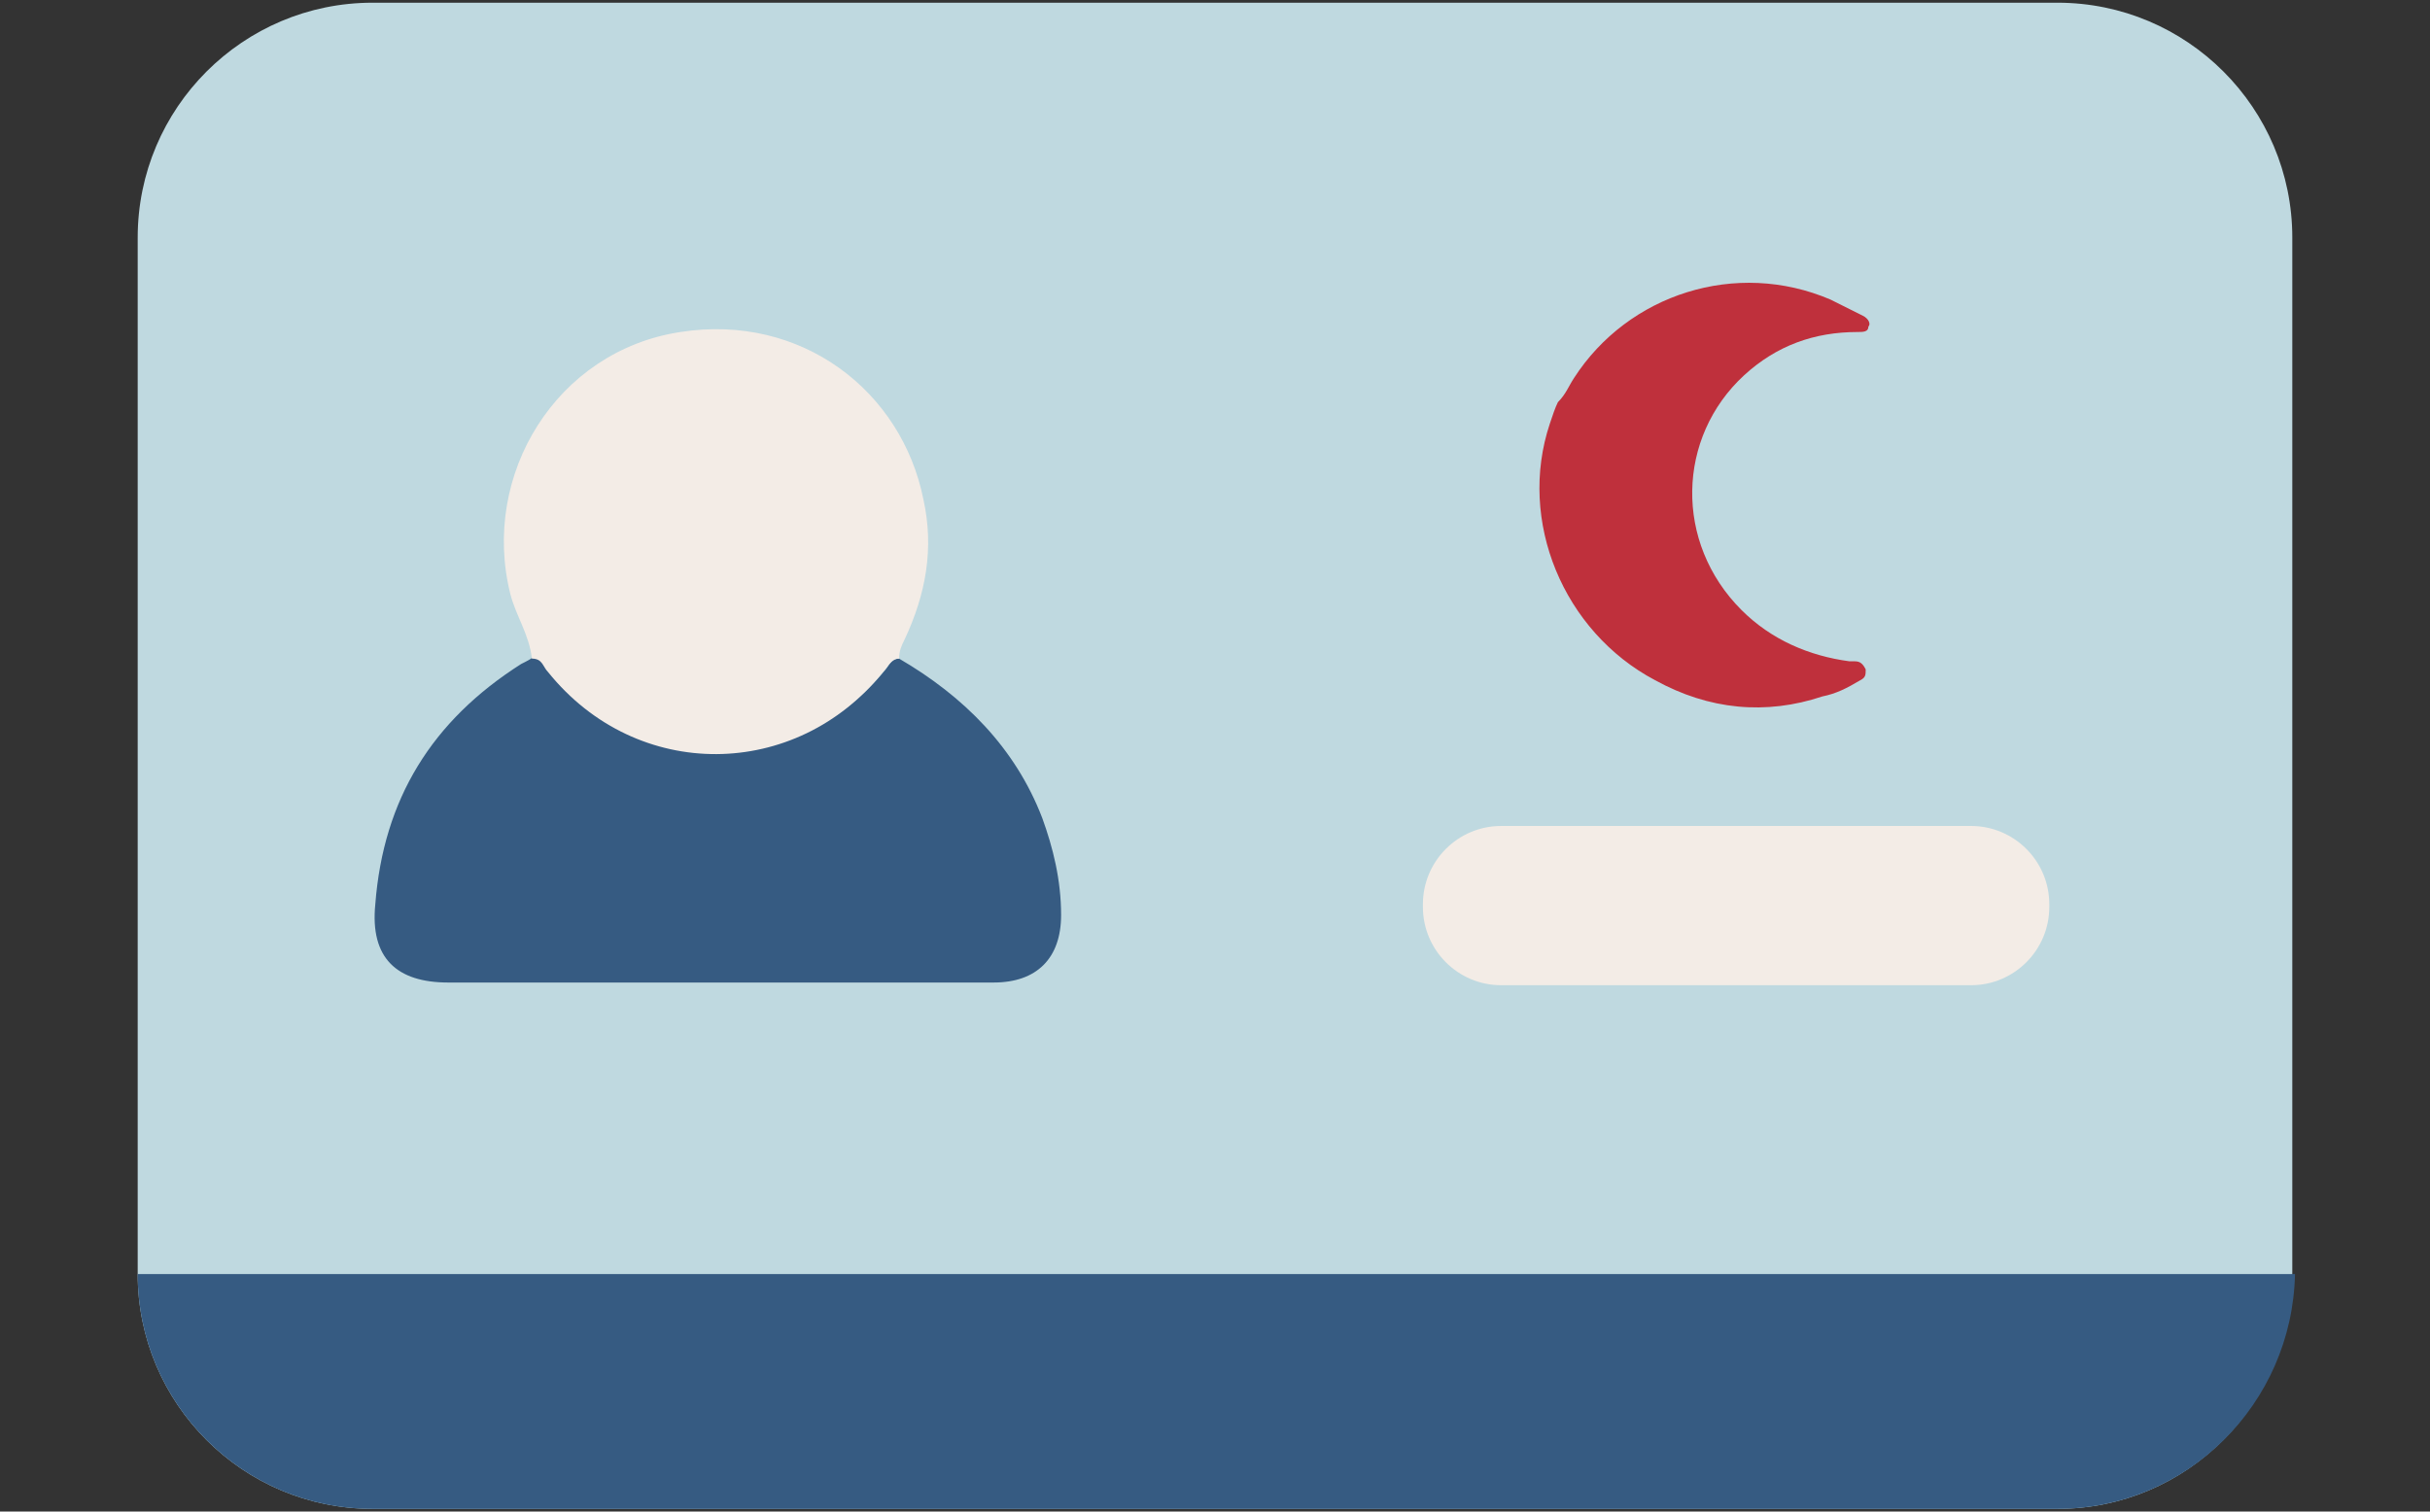
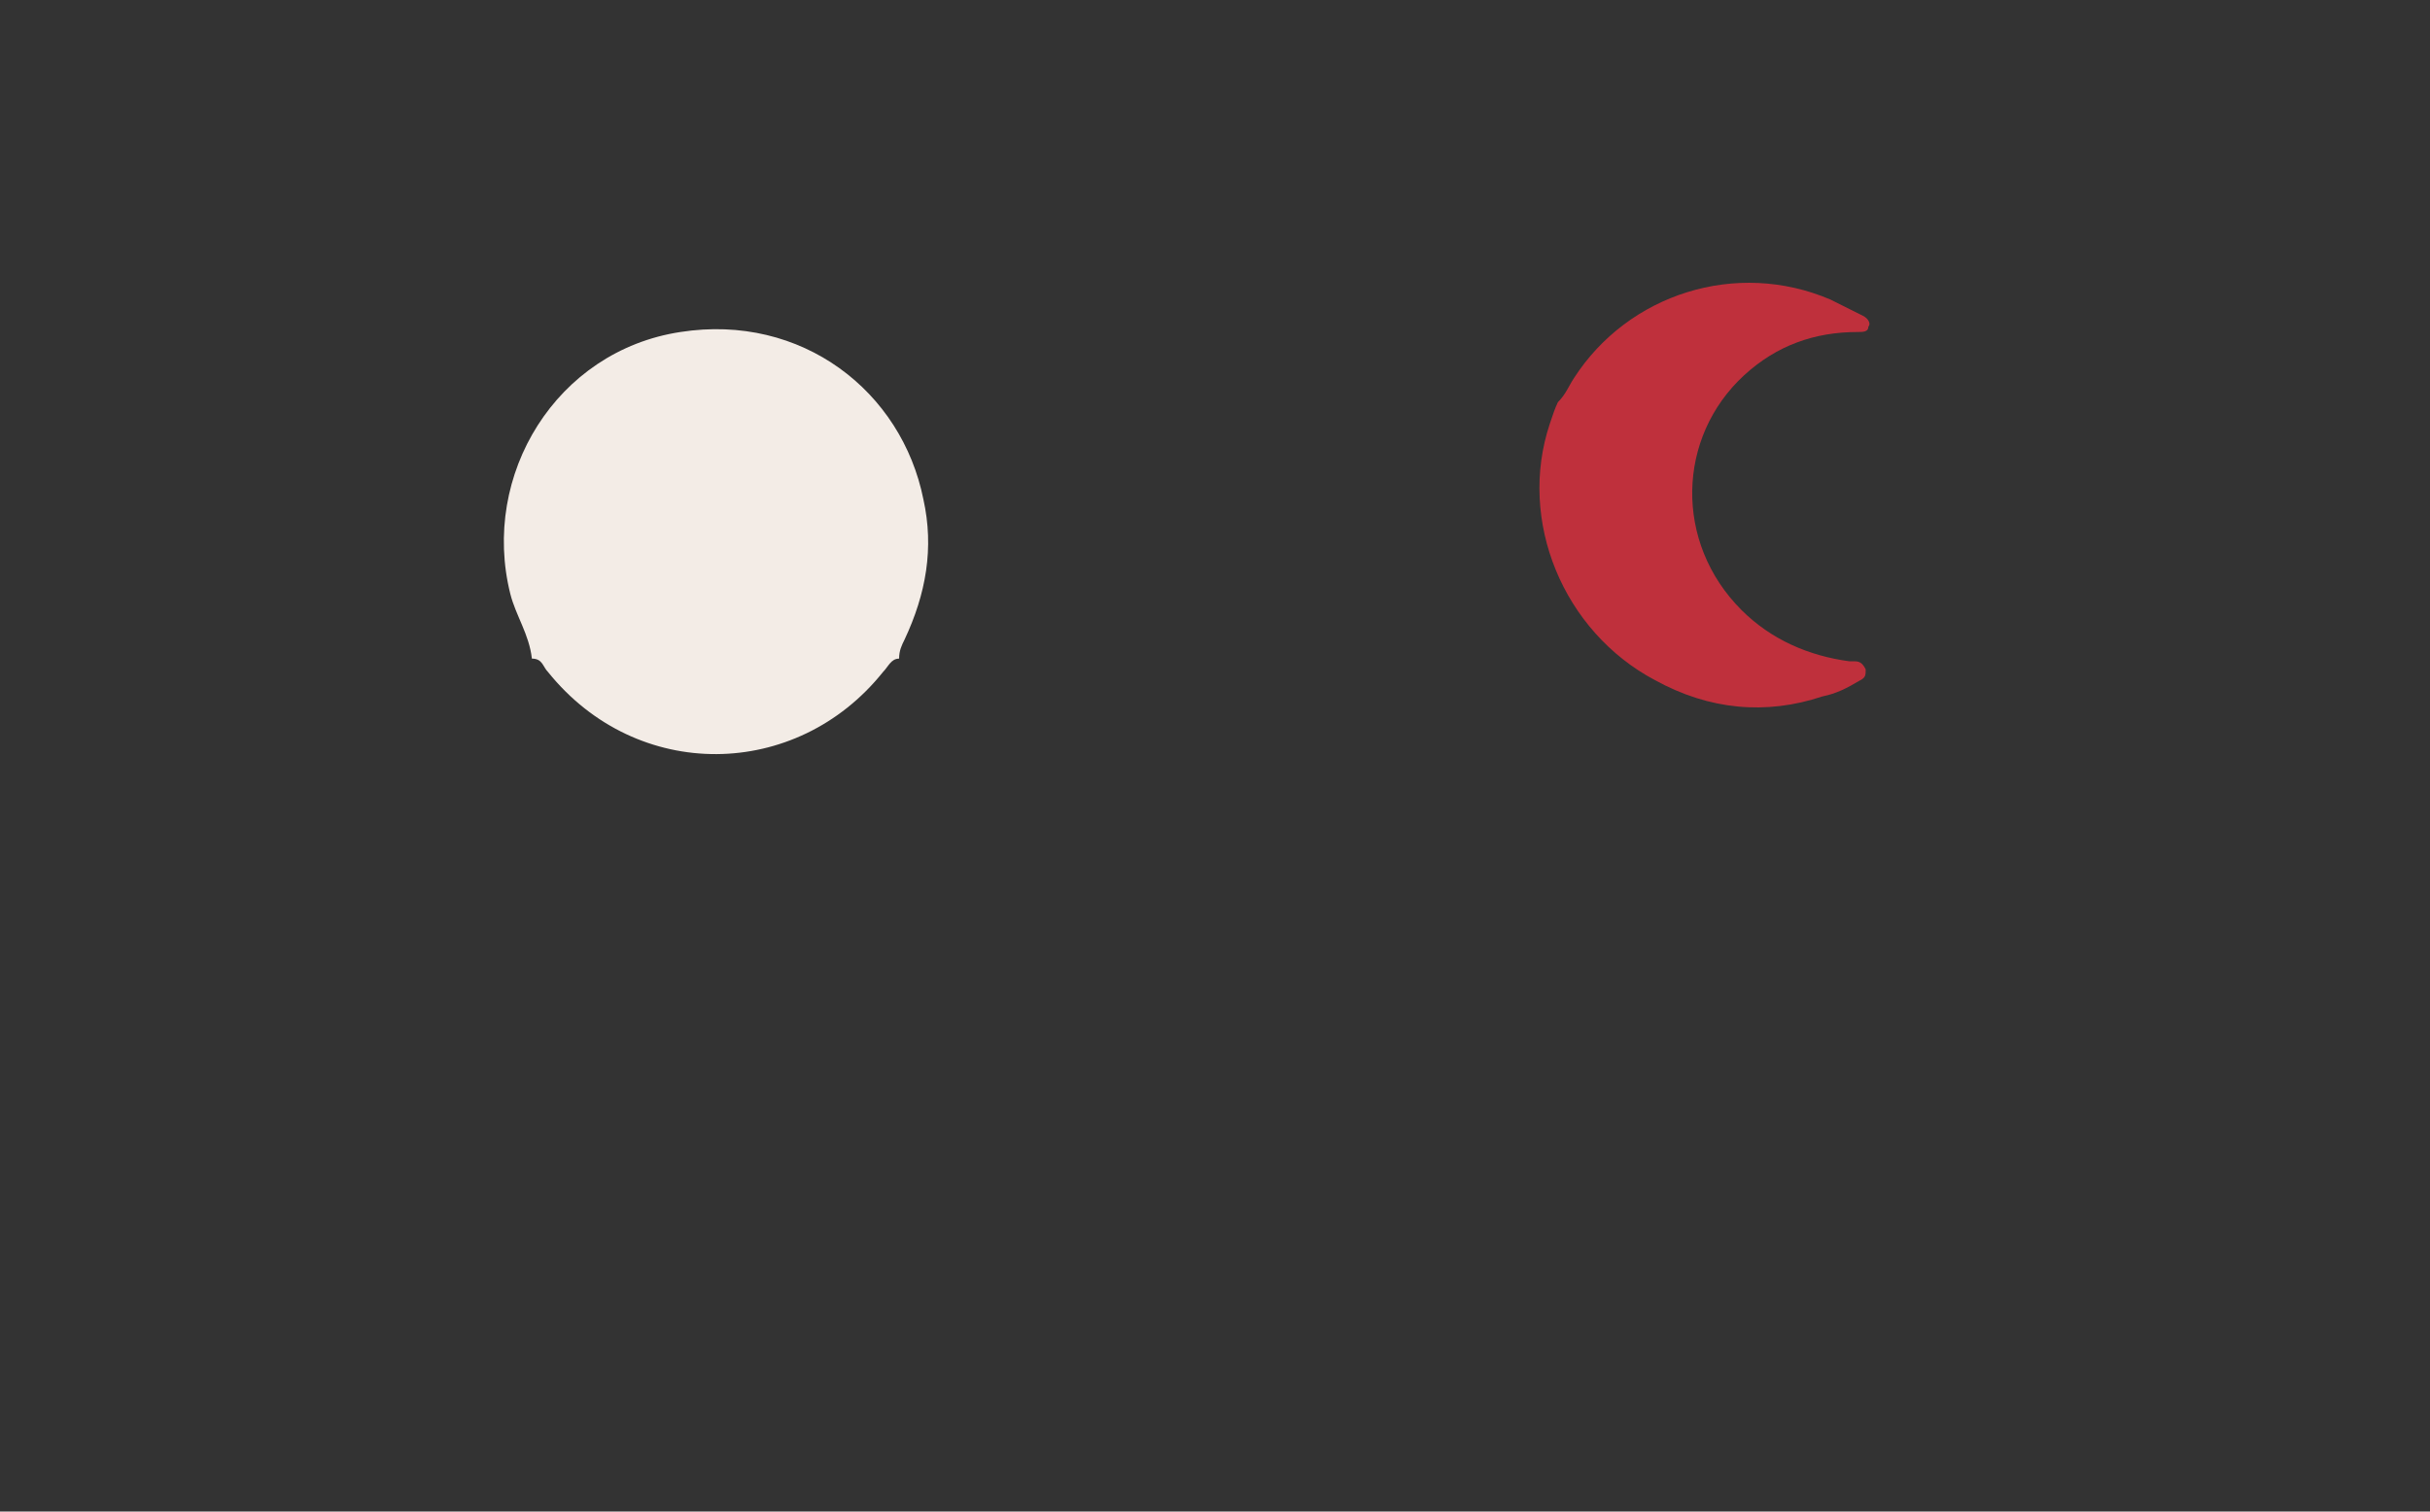
<svg xmlns="http://www.w3.org/2000/svg" version="1.1" id="Layer_1" x="0px" y="0px" viewBox="0 0 90 56" style="enable-background:new 0 0 90 56;" xml:space="preserve">
  <rect x="0" y="0" width="90" height="56" fill="#333333" stroke="none" />
  <style type="text/css">
	.st0{fill:#BFD9E0;}
	.st1{fill:#365B82;}
	.st2{fill:#F3ECE6;}
	.st3{fill:#BF303C;}
</style>
  <g id="Card_1_">
-     <path class="st0" d="M76.2,55.9H13.8c-4.8,0-8.7-3.9-8.7-8.7V8.8C5.1,4,9,0.1,13.8,0.1h62.4c4.8,0,8.7,3.9,8.7,8.7v38.3   C84.9,52,81,55.9,76.2,55.9z" />
    <g>
-       <path class="st1" d="M33.3,24.4c2.4,1.4,4.3,3.3,5.3,5.9c0.4,1.1,0.7,2.3,0.7,3.6c0,1.6-0.9,2.5-2.5,2.5c-3.4,0-6.9,0-10.3,0    c-3.3,0-6.6,0-9.9,0c-1.9,0-2.9-0.9-2.7-2.9c0.3-3.9,2.1-6.8,5.4-8.9c0.2-0.1,0.4-0.2,0.5-0.3c0.4,0,0.4,0.3,0.6,0.5    c3.3,4,9.2,4,12.4,0C32.9,24.7,33,24.4,33.3,24.4z" />
      <path class="st2" d="M33.3,24.4c-0.3,0-0.4,0.3-0.6,0.5c-3.2,4-9.1,4.1-12.4,0c-0.2-0.2-0.2-0.5-0.6-0.5c-0.1-0.9-0.6-1.6-0.8-2.4    c-1.1-4.4,1.7-9,6.3-9.7c4.5-0.7,8.2,2.2,9,6.2c0.4,1.8,0.1,3.5-0.7,5.2C33.4,23.9,33.3,24.1,33.3,24.4z" />
    </g>
-     <path class="st1" d="M76.2,55.9H13.8c-4.8,0-8.7-3.9-8.7-8.7H85C84.9,52,81,55.9,76.2,55.9z" />
-     <path class="st2" d="M73,36.5H55.6c-1.6,0-2.9-1.3-2.9-2.9v-0.1c0-1.6,1.3-2.9,2.9-2.9H73c1.6,0,2.9,1.3,2.9,2.9v0.1   C75.9,35.2,74.6,36.5,73,36.5z" />
    <g>
      <path class="st3" d="M58.3,14c2-3.1,6-4.4,9.5-2.9c0.4,0.2,0.8,0.4,1.2,0.6c0.2,0.1,0.3,0.3,0.2,0.4c0,0.2-0.2,0.2-0.4,0.2    c-1.6,0-3,0.5-4.2,1.6c-2.5,2.3-2.6,6.2-0.1,8.7c1.1,1.1,2.5,1.7,4,1.9c0.1,0,0.2,0,0.2,0c0.2,0,0.3,0.1,0.4,0.3    c0,0.2,0,0.3-0.2,0.4c-0.5,0.3-0.9,0.5-1.4,0.6c-2.1,0.7-4.2,0.5-6.2-0.6c-3.4-1.8-5.1-5.9-3.9-9.5c0.1-0.3,0.2-0.6,0.3-0.8    C58,14.6,58.1,14.3,58.3,14z" />
    </g>
  </g>
</svg>